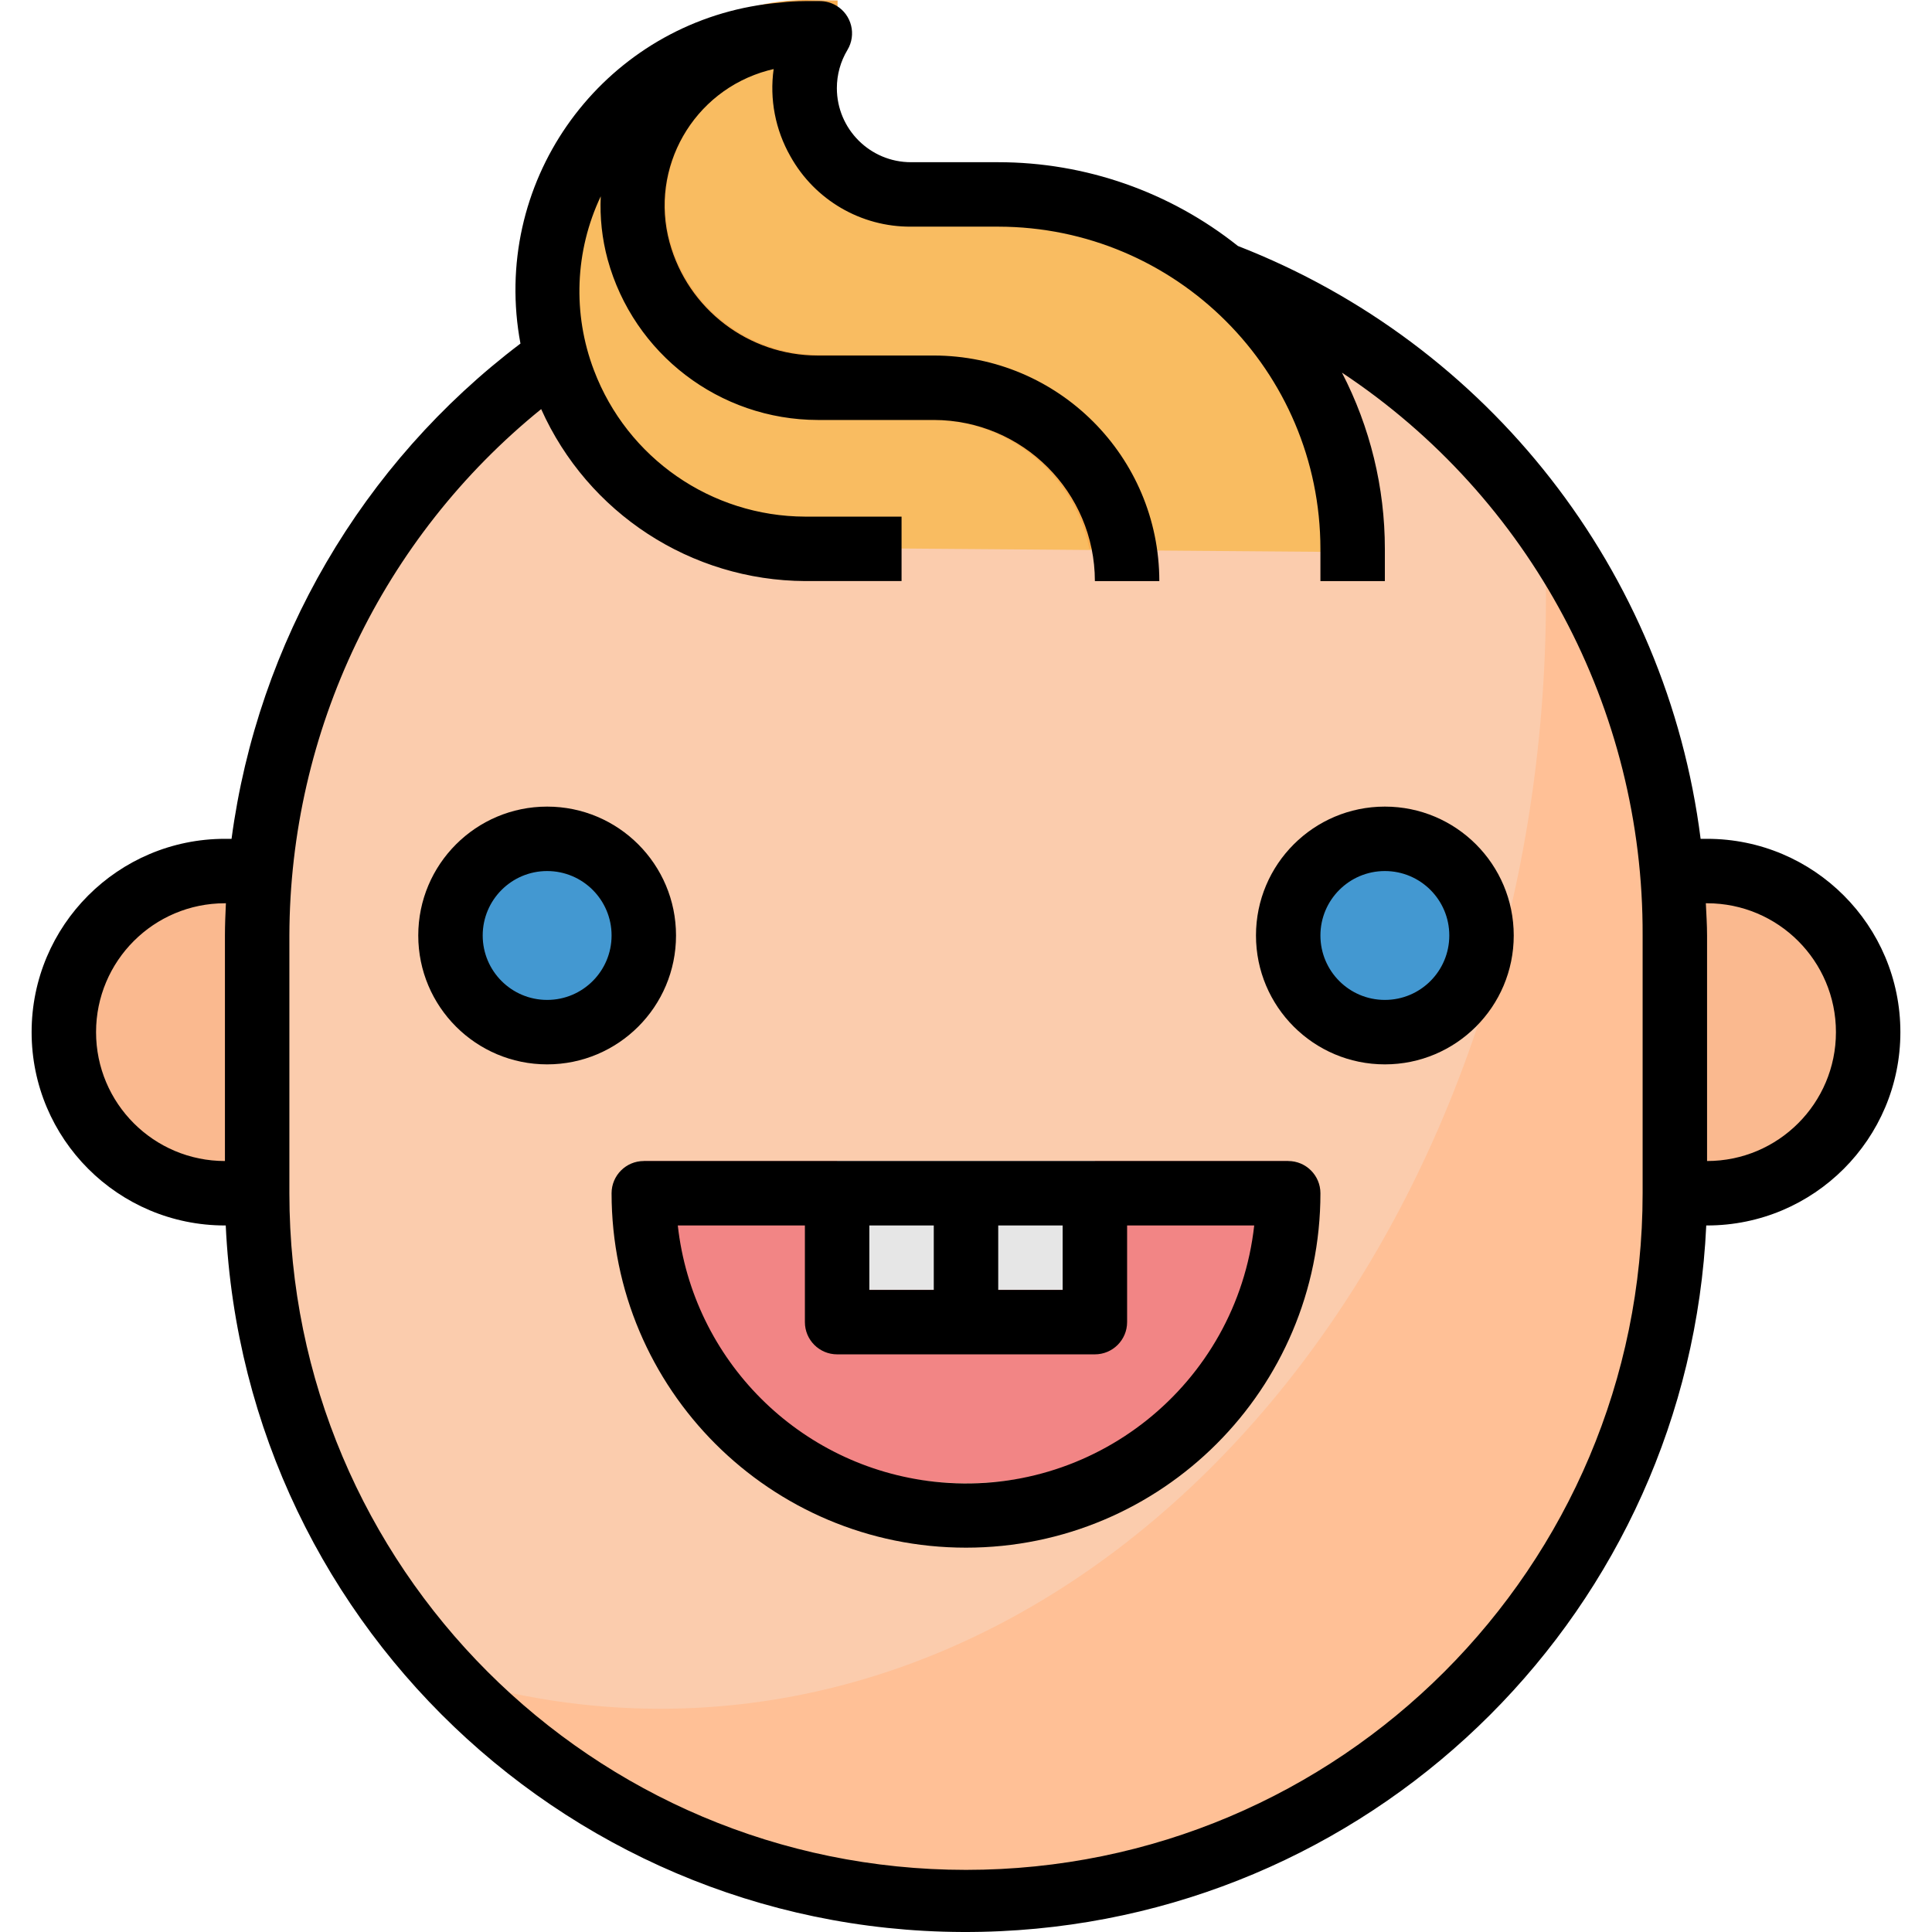
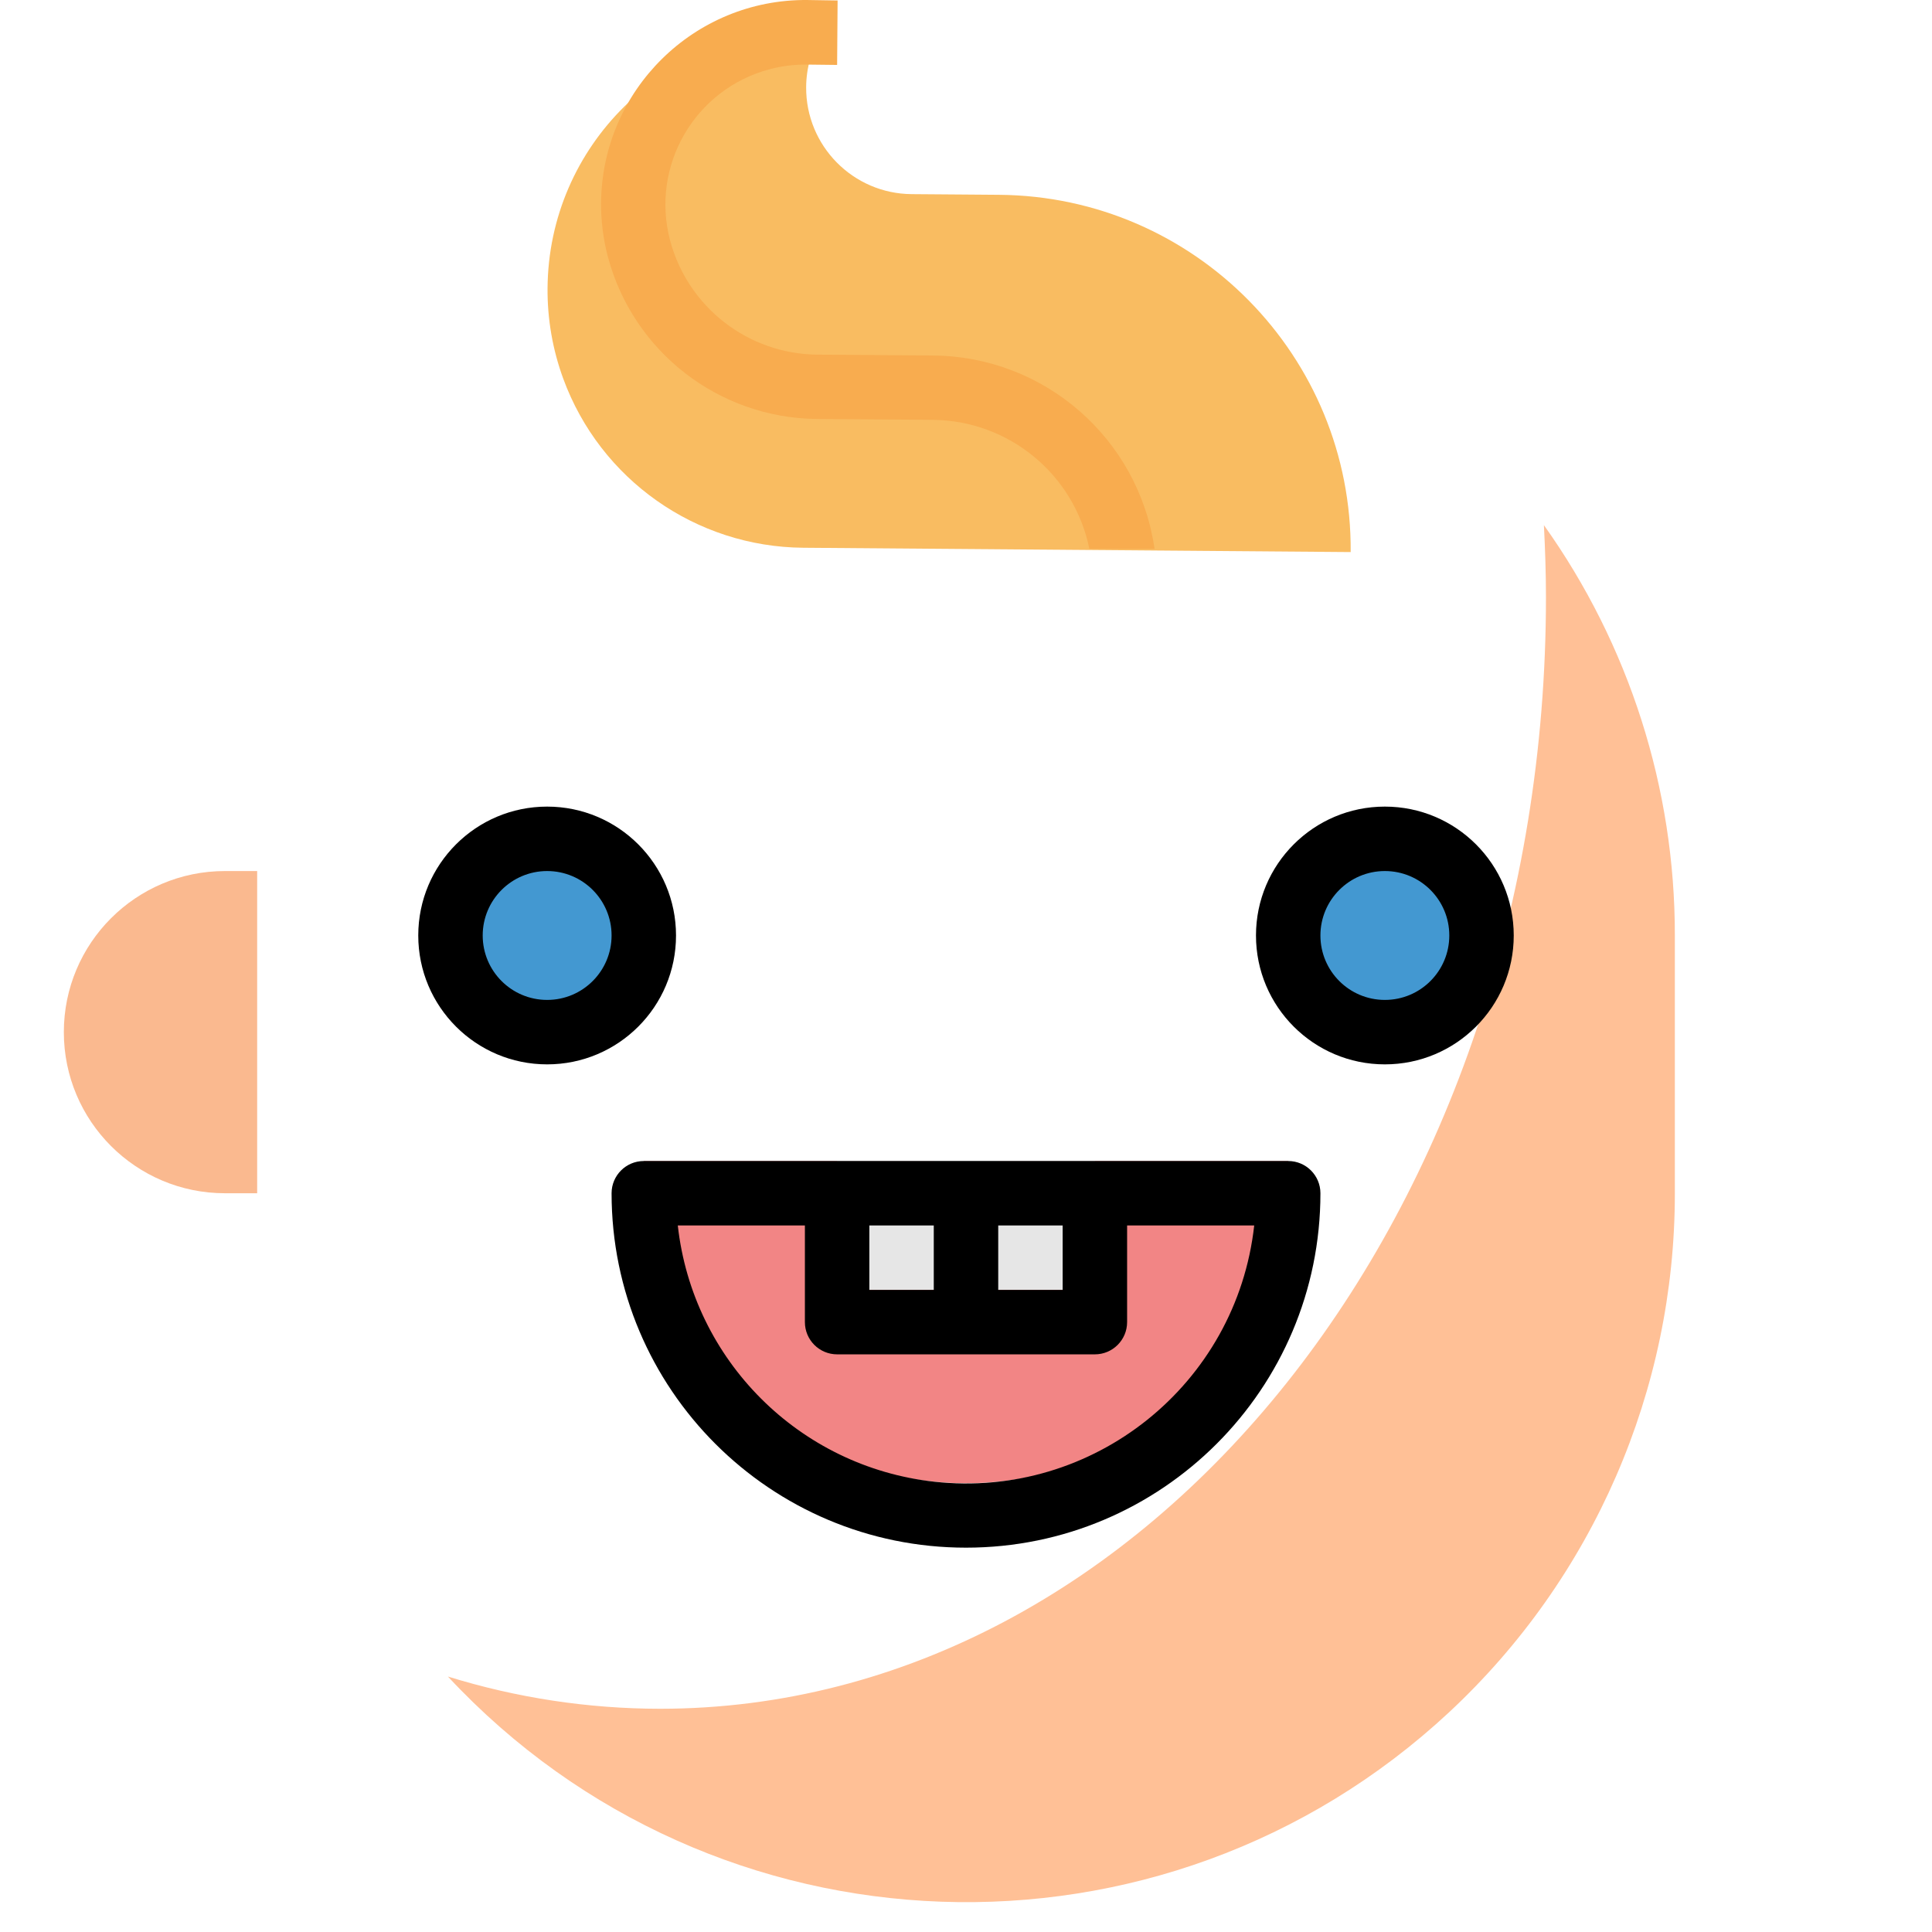
<svg xmlns="http://www.w3.org/2000/svg" version="1.1" id="Capa_1" x="0px" y="0px" viewBox="0 0 511.997 511.997" style="enable-background:new 0 0 511.997 511.997;" xml:space="preserve">
-   <path style="fill:#FBCCAD;" d="M255.998,60.062L255.998,60.062c103.744,0,187.849,84.105,187.849,187.849v68.309  c0,103.744-84.105,187.849-187.849,187.849l0,0c-103.744,0-187.849-84.105-187.849-187.849v-68.309  C68.149,144.167,152.255,60.062,255.998,60.062z" />
  <g>
    <path style="fill:#FAB98F;" d="M16.918,273.527c0,23.575,19.118,42.693,42.693,42.693h8.539v-85.386h-8.539   C36.036,230.834,16.918,249.952,16.918,273.527z" />
-     <path style="fill:#FAB98F;" d="M452.386,230.834h-8.539v85.386h8.539c23.575,0,42.693-19.118,42.693-42.693   S475.97,230.834,452.386,230.834z" />
  </g>
  <g>
    <circle style="fill:#4398D1;" cx="144.997" cy="247.877" r="25.616" />
    <circle style="fill:#4398D1;" cx="367" cy="247.877" r="25.616" />
  </g>
  <path style="fill:#F28585;" d="M170.613,307.682h170.772l0,0l0,0c0,47.159-38.227,85.386-85.386,85.386l0,0  C208.84,393.068,170.613,354.84,170.613,307.682L170.613,307.682L170.613,307.682z" />
  <path style="fill:#F9BC61;" d="M357.941,146.302c0.418-51.872-41.293-94.258-93.165-94.676c-0.017,0-0.026,0-0.043,0l-8.539-0.068  l0,0l-14.567-0.111c-15.557-0.102-28.092-12.799-27.99-28.365c0.034-5.123,1.469-10.144,4.141-14.516l0,0h-3.894  c-37.724-0.256-68.522,30.107-68.778,67.839c-0.06,8.163,1.349,16.275,4.158,23.942l0,0c9.794,26.734,35.145,44.589,63.613,44.811  L357.941,146.302z" />
  <path style="fill:#F8AC4F;" d="M288.693,145.448h17.274c-4.218-29.211-29.125-50.975-58.635-51.232l-30.739-0.231  c-18.332-0.171-34.291-12.56-39.013-30.269c-5.243-19.818,6.575-40.131,26.393-45.374c3.185-0.845,6.472-1.255,9.768-1.23  l8.103,0.094l0.128-17.077l-8.077-0.128c-29.928-0.231-54.374,23.857-54.604,53.785c-0.034,4.816,0.572,9.614,1.802,14.268  c6.703,25.146,29.364,42.736,55.39,42.975l30.739,0.231C267.38,111.456,284.663,125.698,288.693,145.448z" />
  <g>
    <rect x="221.844" y="307.647" style="fill:#E6E6E6;" width="34.154" height="34.154" />
    <rect x="255.998" y="307.647" style="fill:#E6E6E6;" width="34.154" height="34.154" />
  </g>
  <rect x="247.46" y="307.647" style="fill:#DEDEDE;" width="17.077" height="34.154" />
  <path style="fill:#FFC096;" d="M409.147,139.164c0.324,6.284,0.546,12.671,0.546,19.092c0,162.694-105.127,294.582-234.811,294.582  c-19.05-0.017-37.988-2.895-56.184-8.539c70.674,75.883,189.48,80.101,265.363,9.427c38.159-35.546,59.821-85.36,59.787-137.506  v-68.309C443.899,208.933,431.766,170.91,409.147,139.164z" />
-   <path d="M61.361,222.296h-1.75c-28.297,0-51.232,22.935-51.232,51.232s22.935,51.232,51.232,51.232h0.213  c5.055,108.346,96.981,192.076,205.328,187.021c101.268-4.722,182.291-85.753,187.021-187.021h0.213  c28.297,0,51.232-22.935,51.232-51.232s-22.935-51.232-51.232-51.232l0,0h-1.708c-8.991-70.887-56.047-131.17-122.623-157.11  c-18.051-14.379-40.447-22.2-63.519-22.2h-23.105c-10.844,0.009-19.647-8.778-19.656-19.622c0-3.569,0.965-7.07,2.809-10.135  c2.425-4.039,1.119-9.29-2.92-11.715c-1.332-0.803-2.852-1.221-4.406-1.221h-3.953c-2.203,0.009-4.397,0.137-6.583,0.401  c-42.087,3.509-73.364,40.473-69.854,82.56c0.222,2.613,0.572,5.217,1.059,7.796C95.917,122.829,68.346,170.082,61.361,222.296z   M25.456,273.527c0-18.862,15.293-34.154,34.154-34.154h0.256c-0.128,2.843-0.256,5.678-0.256,8.539v59.77  C40.749,307.682,25.456,292.389,25.456,273.527z M452.386,239.373c18.862,0,34.154,15.293,34.154,34.154  s-15.293,34.154-34.154,34.154v-59.77c0-2.869-0.196-5.695-0.324-8.539H452.386z M143.417,108.416  c12.355,27.597,39.713,45.417,69.948,45.571h25.556V136.91h-25.556c-24.89-0.077-47.15-15.506-55.962-38.782  c-5.704-14.977-5.055-31.627,1.802-46.108c-0.265,5.635,0.35,11.271,1.819,16.719c6.882,25.095,29.672,42.505,55.697,42.556h30.739  c23.567,0.026,42.667,19.126,42.693,42.693h17.077c-0.034-32.993-26.777-59.736-59.77-59.77h-30.739  c-18.349-0.009-34.428-12.279-39.278-29.97c-5.396-19.767,6.259-40.166,26.026-45.562c0.512-0.137,1.033-0.273,1.554-0.384  c-1.119,7.992,0.453,16.121,4.449,23.131c6.455,11.578,18.708,18.725,31.96,18.631h23.105c47.133,0.051,85.335,38.253,85.386,85.386  v8.539H367v-8.539c0-16.249-3.902-32.267-11.373-46.698c49.985,33.13,79.93,89.194,79.682,149.161v68.309  c0,99.031-80.28,179.311-179.311,179.311S76.688,415.251,76.688,316.22v-68.309C76.825,193.742,101.33,142.511,143.417,108.416z" />
  <path d="M144.997,282.066c18.862,0,34.154-15.293,34.154-34.154s-15.293-34.154-34.154-34.154s-34.154,15.293-34.154,34.154  S126.135,282.066,144.997,282.066z M144.997,230.834c9.435,0,17.077,7.642,17.077,17.077c0,9.435-7.642,17.077-17.077,17.077  s-17.077-7.642-17.077-17.077C127.92,238.485,135.57,230.834,144.997,230.834z" />
  <path d="M367,282.066c18.862,0,34.154-15.293,34.154-34.154S385.862,213.757,367,213.757s-34.154,15.293-34.154,34.154  S348.139,282.066,367,282.066z M367,230.834c9.435,0,17.077,7.642,17.077,17.077c0,9.435-7.642,17.077-17.077,17.077  s-17.077-7.642-17.077-17.077C349.923,238.485,357.574,230.834,367,230.834z" />
  <path d="M162.074,316.22c0,51.872,42.053,93.925,93.925,93.925s93.925-42.053,93.925-93.925c0-4.713-3.825-8.539-8.539-8.539  H170.613C165.899,307.682,162.074,311.507,162.074,316.22z M264.537,324.759h17.077v17.077h-17.077V324.759L264.537,324.759z   M247.46,324.759v17.077h-17.077v-17.077H247.46z M213.305,324.759v25.616c0,4.713,3.825,8.539,8.539,8.539h68.309  c4.713,0,8.539-3.825,8.539-8.539v-25.616h33.685c-4.688,42.181-42.676,72.578-84.857,67.899  c-35.725-3.97-63.928-32.173-67.899-67.899H213.305z" />
  <g>
</g>
  <g>
</g>
  <g>
</g>
  <g>
</g>
  <g>
</g>
  <g>
</g>
  <g>
</g>
  <g>
</g>
  <g>
</g>
  <g>
</g>
  <g>
</g>
  <g>
</g>
  <g>
</g>
  <g>
</g>
  <g>
</g>
</svg>